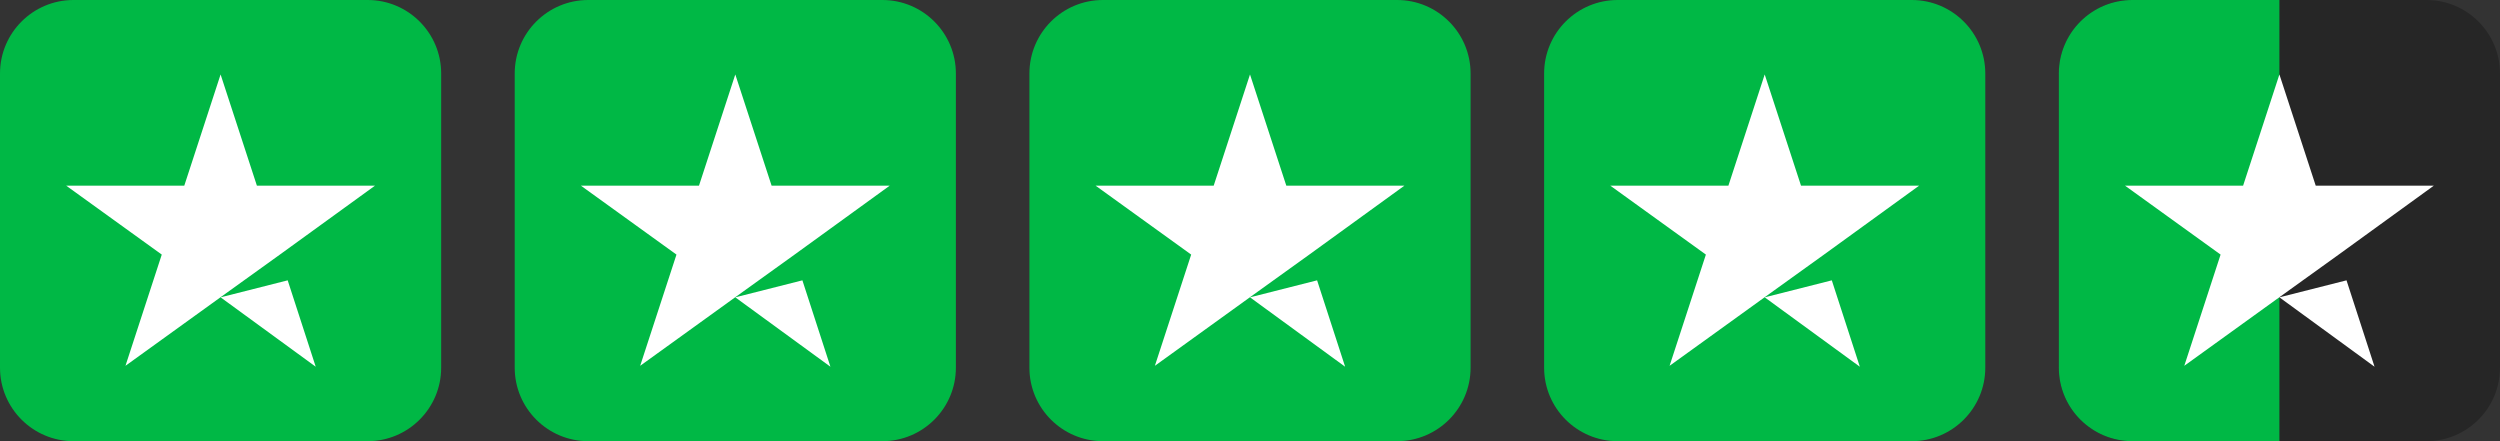
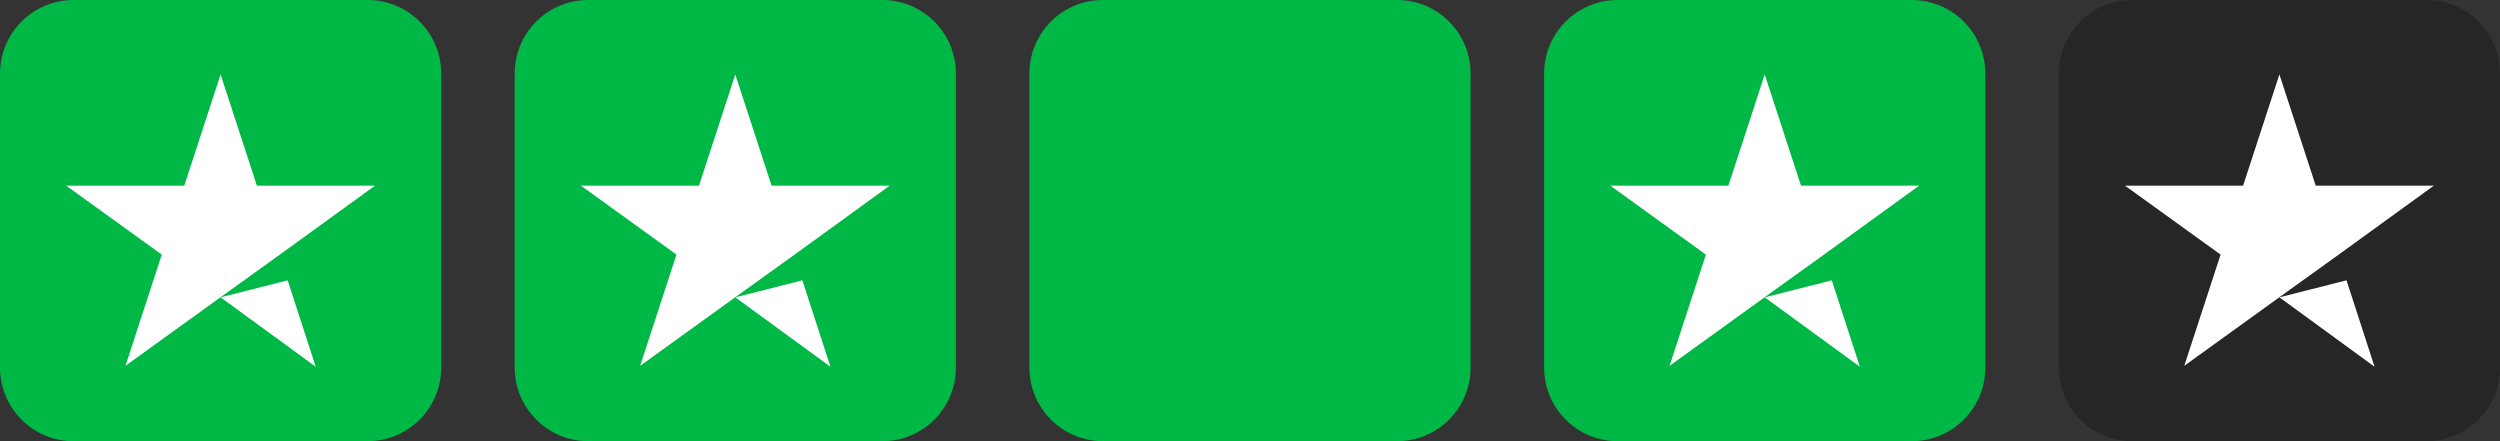
<svg xmlns="http://www.w3.org/2000/svg" width="136" height="24" viewBox="0 0 136 24" fill="none">
  <rect x="0" y="0" width="136" height="24" fill="#333333" stroke="none" />
  <path d="M20 0H4C1.791 0 0 1.791 0 4V20C0 22.209 1.791 24 4 24H20C22.209 24 24 22.209 24 20V4C24 1.791 22.209 0 20 0Z" fill="#00B845" />
  <path d="M12 16.175L15.65 15.25L17.175 19.95L12 16.175ZM20.4 10.1H13.975L12 4.05L10.025 10.1H3.6L8.8 13.85L6.825 19.9L12.025 16.15L15.225 13.85L20.4 10.1Z" fill="white" />
  <path d="M48 0H32C29.791 0 28 1.791 28 4V20C28 22.209 29.791 24 32 24H48C50.209 24 52 22.209 52 20V4C52 1.791 50.209 0 48 0Z" fill="#00B845" />
  <path d="M40 16.175L43.65 15.25L45.175 19.95L40 16.175ZM48.4 10.1H41.975L40 4.05L38.025 10.1H31.6L36.8 13.85L34.825 19.9L40.025 16.15L43.225 13.85L48.4 10.1Z" fill="white" />
  <path d="M76 0H60C57.791 0 56 1.791 56 4V20C56 22.209 57.791 24 60 24H76C78.209 24 80 22.209 80 20V4C80 1.791 78.209 0 76 0Z" fill="#00B845" />
-   <path d="M68 16.175L71.65 15.25L73.175 19.95L68 16.175ZM76.4 10.1H69.975L68 4.05L66.025 10.1H59.6L64.8 13.85L62.825 19.9L68.025 16.15L71.225 13.85L76.4 10.1Z" fill="white" />
  <path d="M104 0H88C85.791 0 84 1.791 84 4V20C84 22.209 85.791 24 88 24H104C106.209 24 108 22.209 108 20V4C108 1.791 106.209 0 104 0Z" fill="#00B845" />
  <path d="M96 16.175L99.65 15.25L101.175 19.95L96 16.175ZM104.4 10.1H97.975L96 4.05L94.025 10.1H87.6L92.8 13.85L90.825 19.9L96.025 16.15L99.225 13.85L104.4 10.1Z" fill="white" />
  <path d="M132 0H116C113.791 0 112 1.791 112 4V20C112 22.209 113.791 24 116 24H132C134.209 24 136 22.209 136 20V4C136 1.791 134.209 0 132 0Z" fill="black" fill-opacity="0.25" />
-   <path d="M124 0H116C113.791 0 112 1.791 112 4V20C112 22.209 113.791 24 116 24H124V0Z" fill="#00B845" />
  <path d="M124 16.175L127.65 15.25L129.175 19.95L124 16.175ZM132.4 10.1H125.975L124 4.05L122.025 10.1H115.6L120.8 13.85L118.825 19.9L124.025 16.15L127.225 13.85L132.4 10.1Z" fill="white" />
</svg>